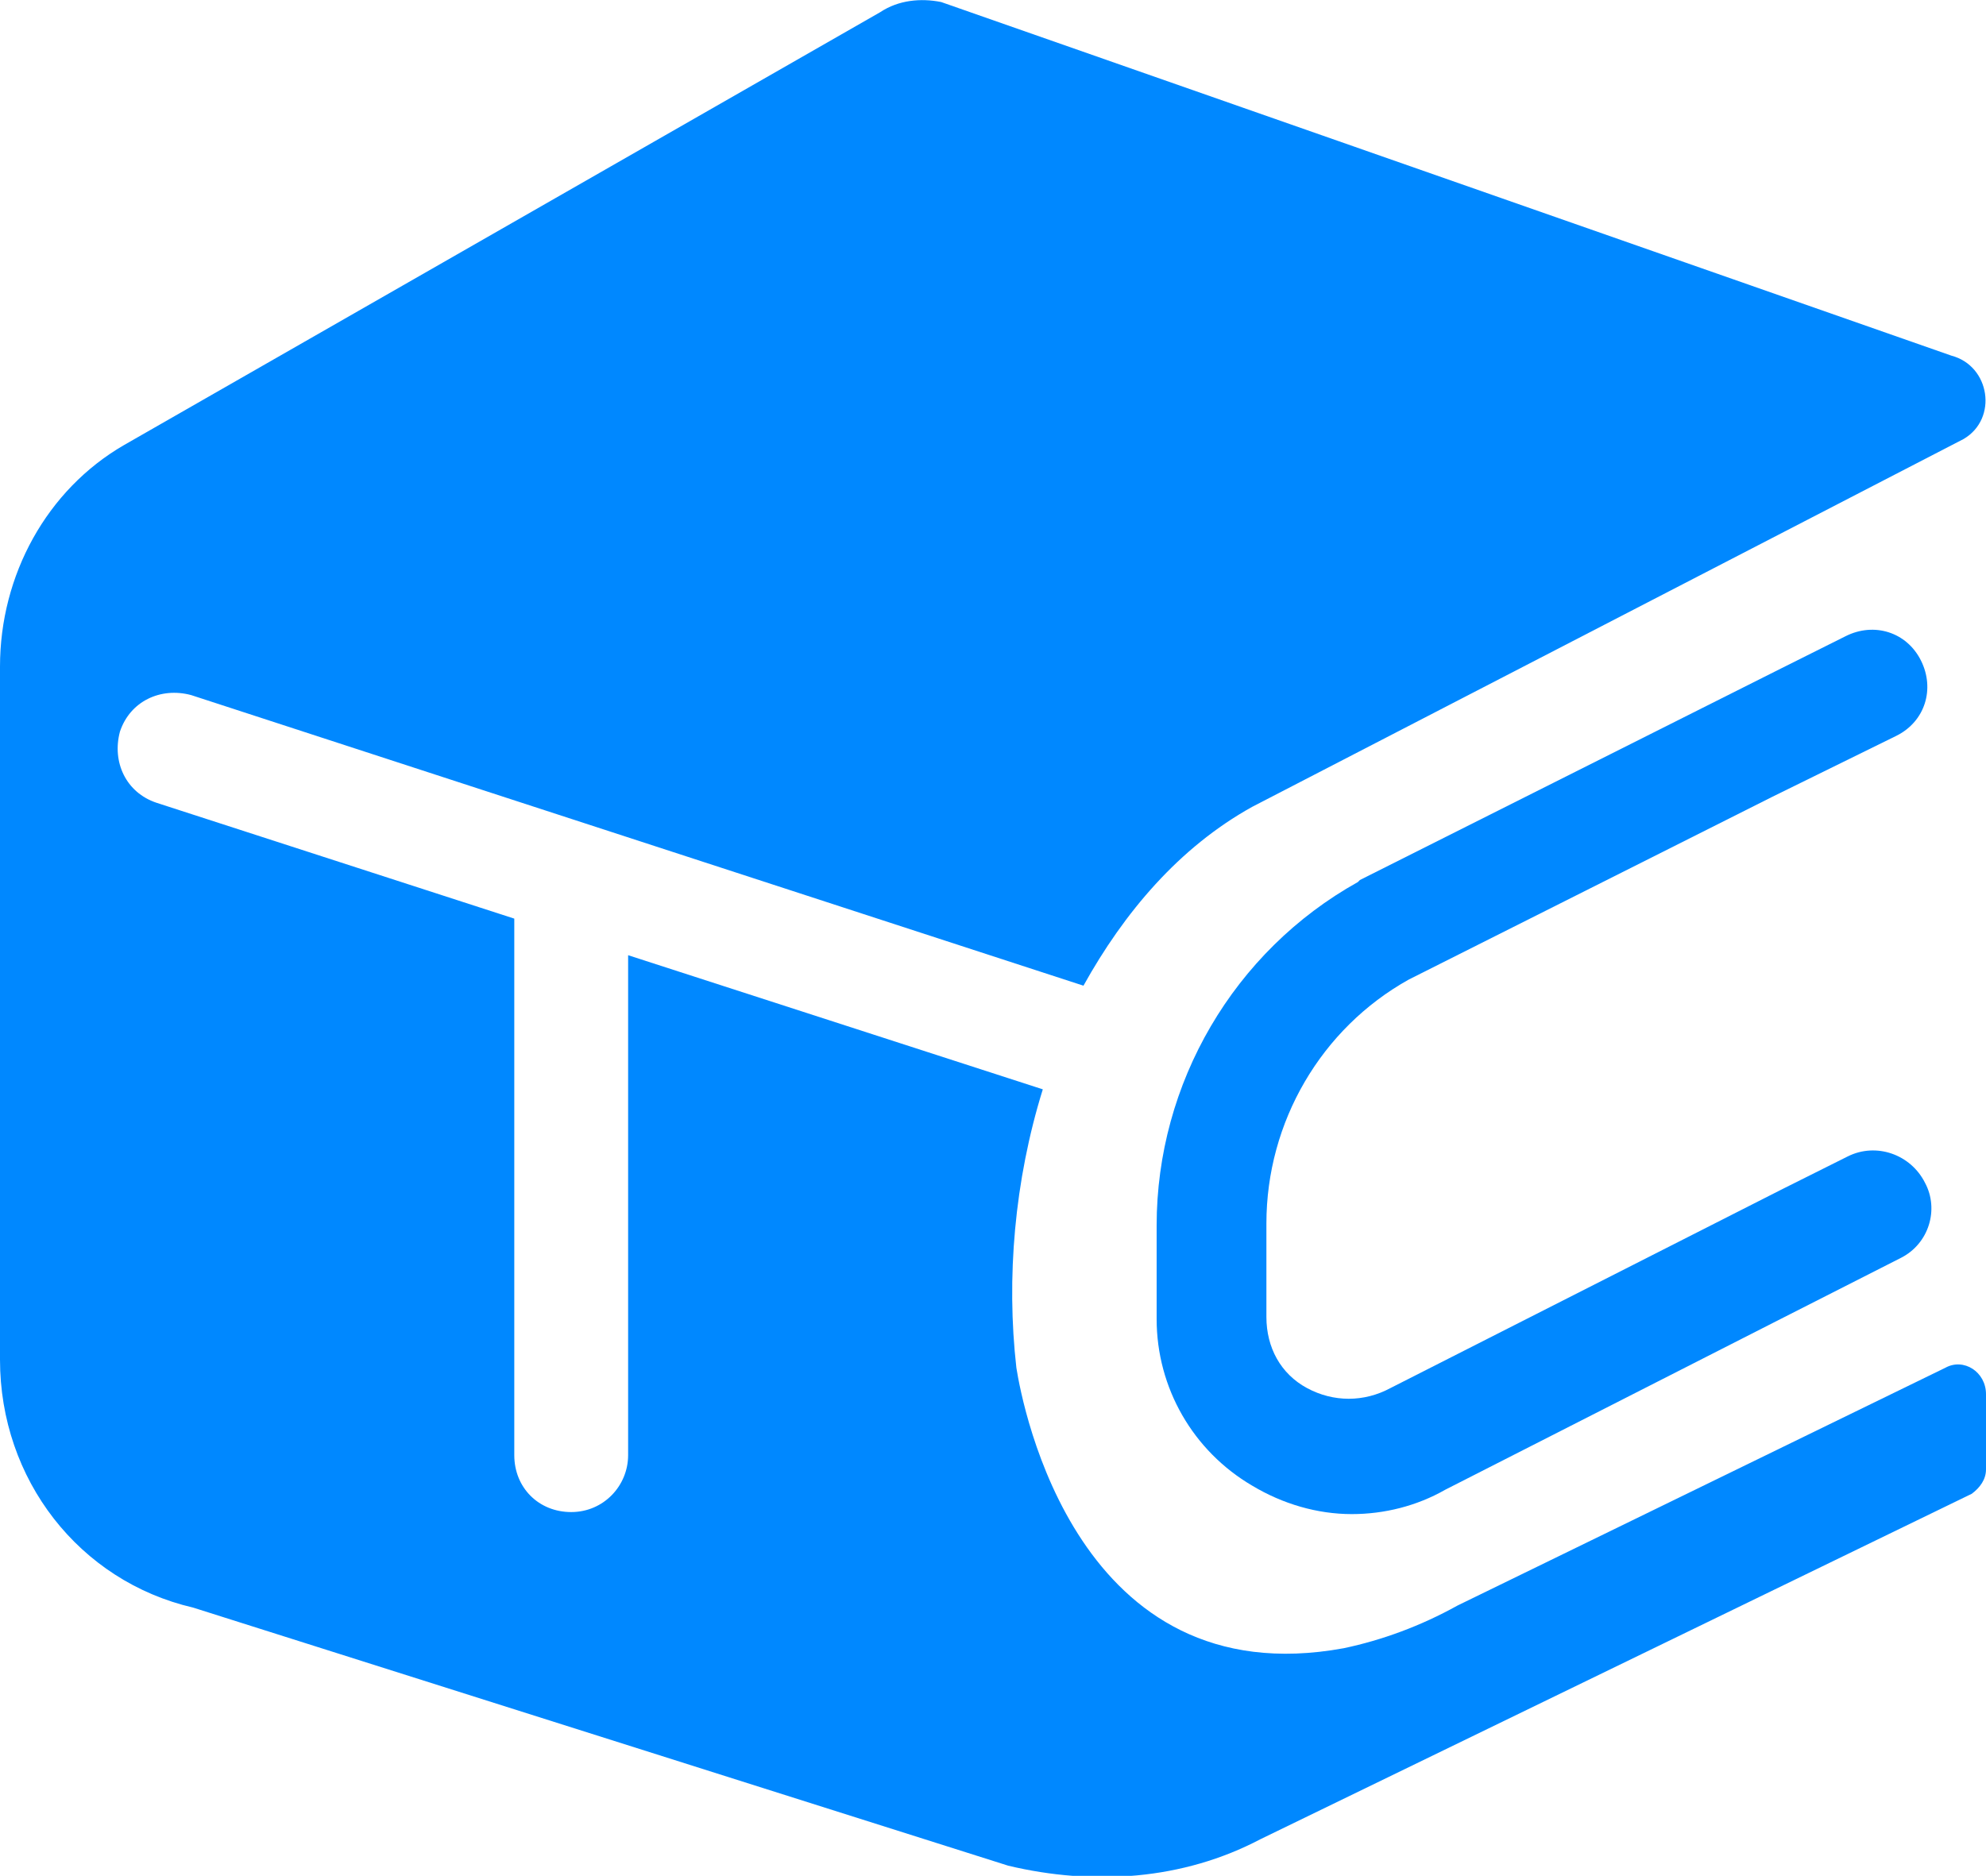
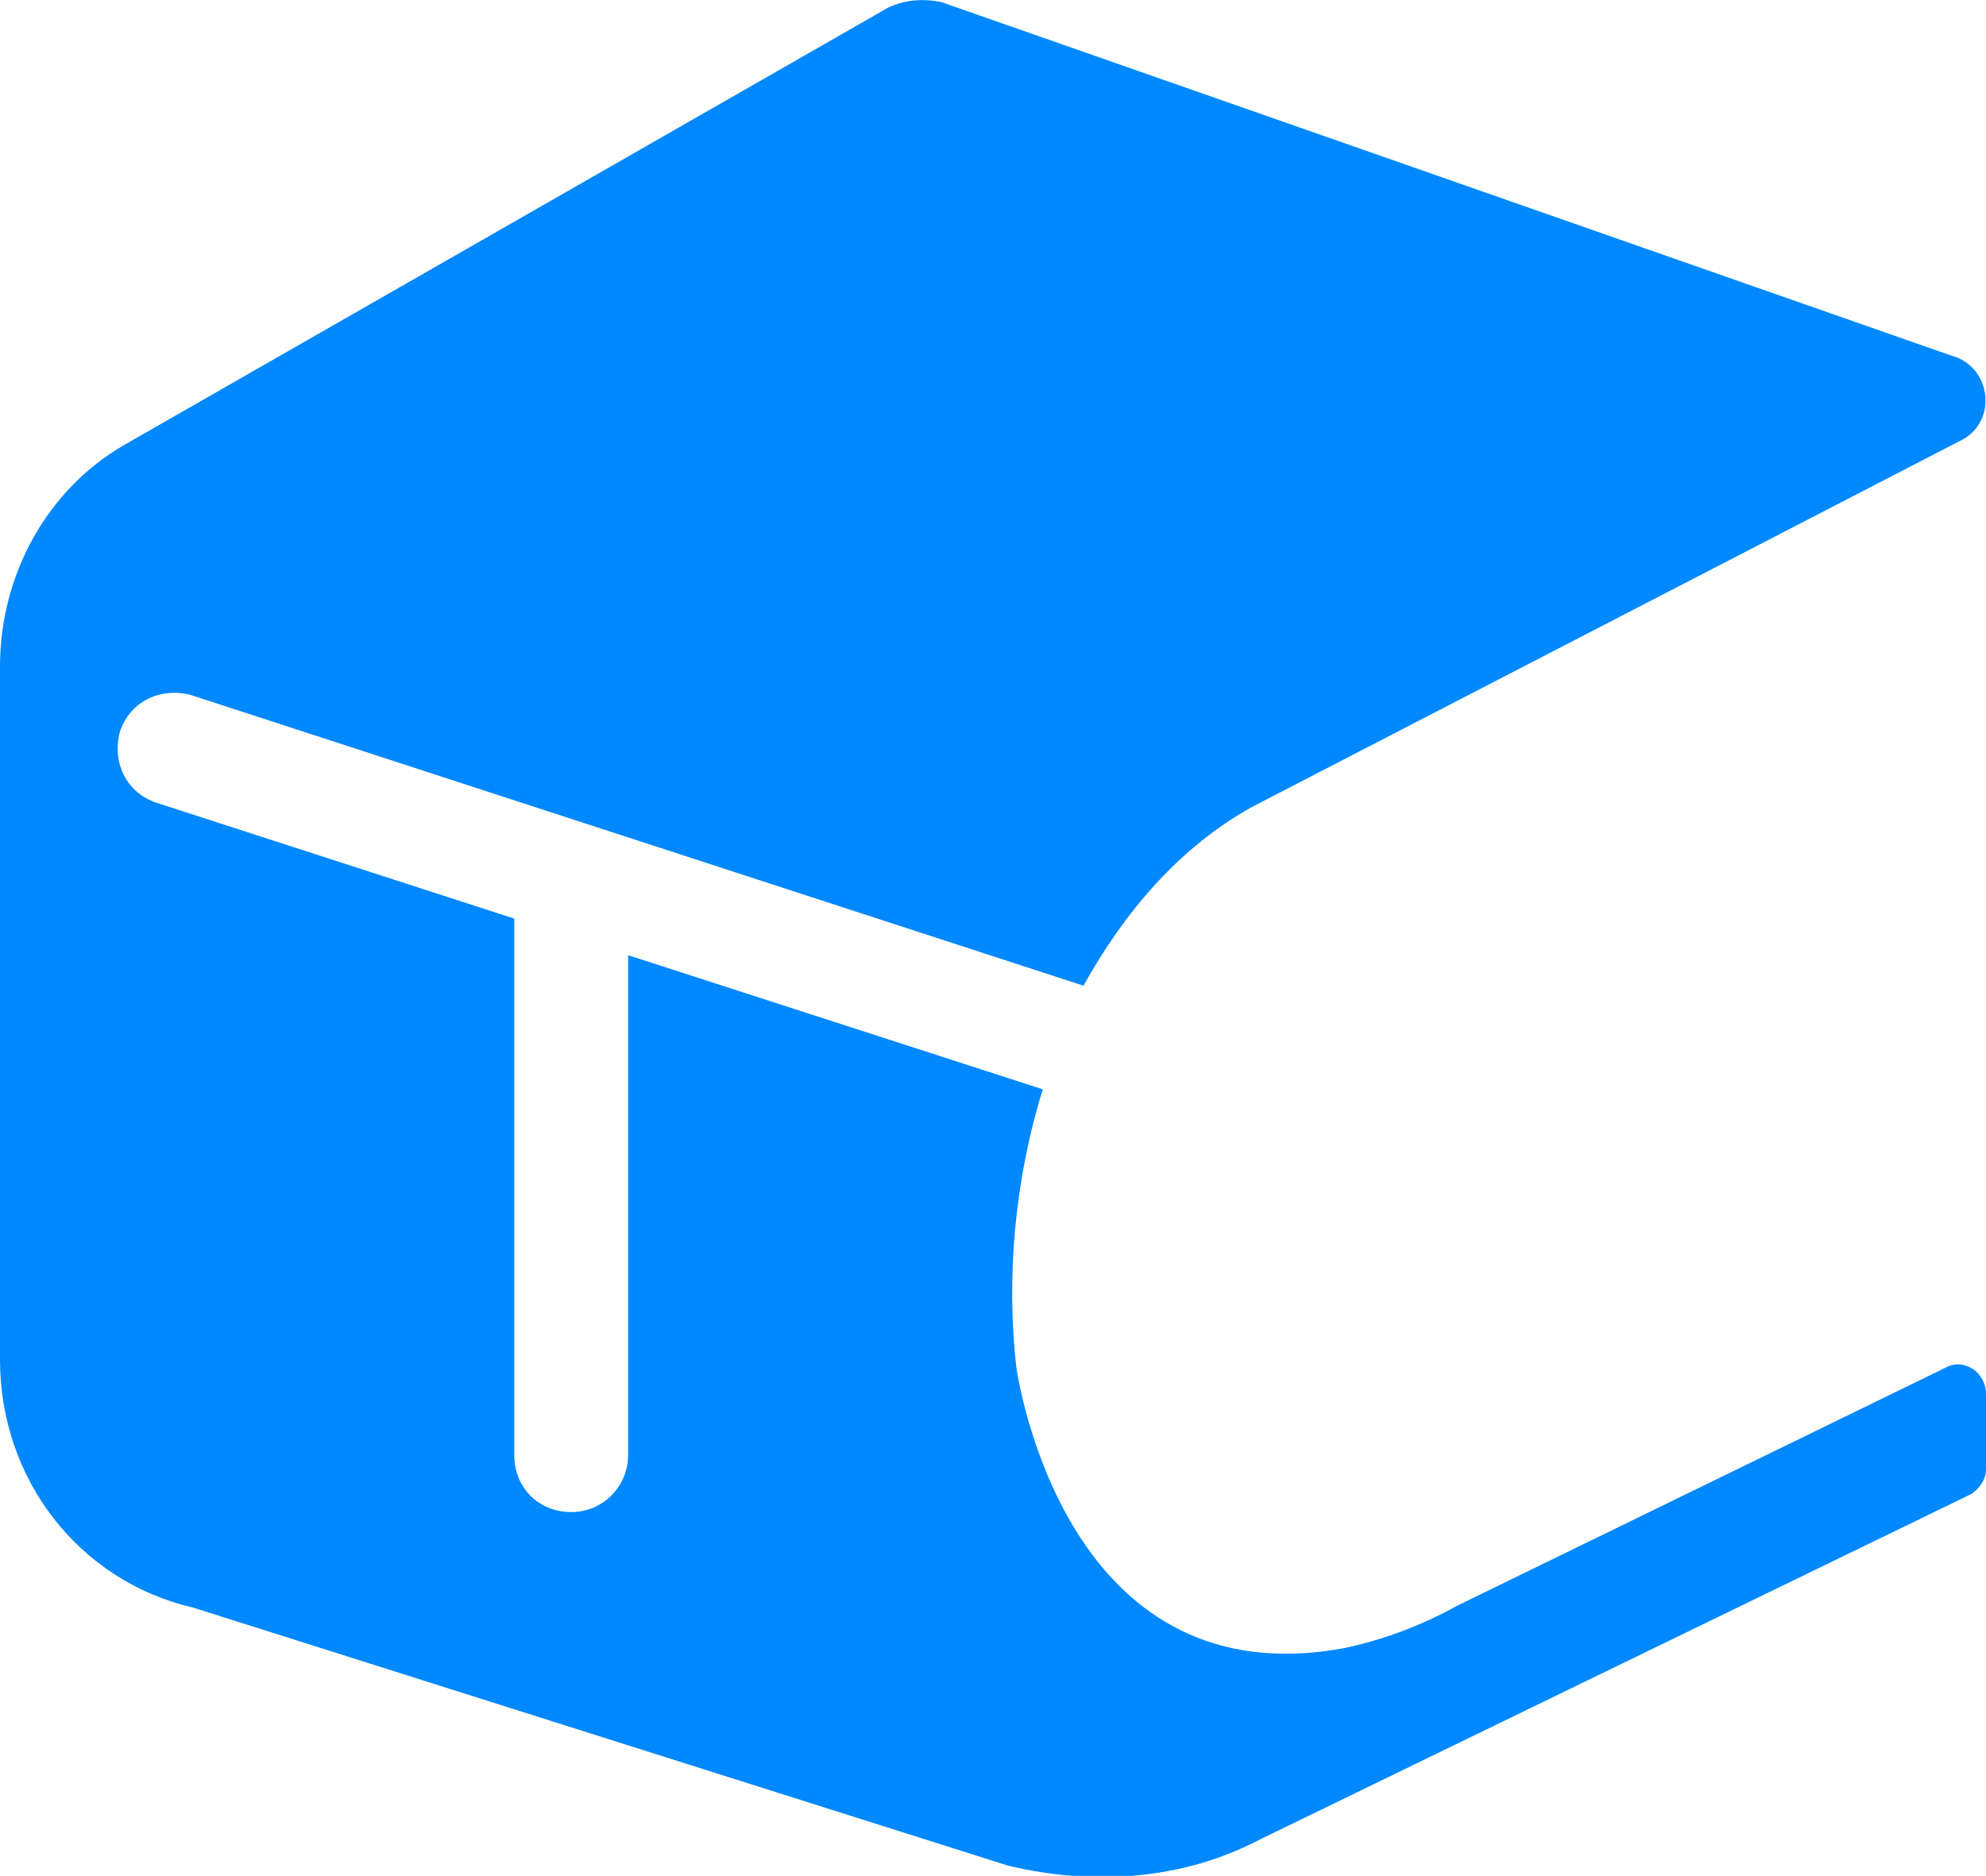
<svg xmlns="http://www.w3.org/2000/svg" version="1.1" id="Layer_1" x="0px" y="0px" viewBox="0 0 97.7 92.3" style="enable-background:new 0 0 97.7 92.3;" xml:space="preserve">
  <style type="text/css">
	.st0{fill:#0088FF;}
</style>
  <g>
    <g>
      <path class="st0" d="M95.7,67.3L71.7,79c-1.8,1-3.7,1.7-5.6,2.1C53,83.5,50.3,69.2,50,67.3c-0.5-4.4-0.1-9.2,1.3-13.7L30.9,47    v24.6c0,1.5-1.2,2.8-2.8,2.8s-2.8-1.2-2.8-2.8V45.3v-0.1L7.7,39.5c-1.5-0.5-2.2-2-1.8-3.5c0.5-1.5,2-2.2,3.5-1.8l43.9,14.3    c2-3.6,4.7-6.8,8.3-8.8l35-18.1c1.7-1,1.3-3.6-0.6-4.1L46.3,0.1c-1-0.2-2.1-0.1-3,0.5L6.1,21.9C2.3,24.1,0,28.3,0,32.8v34.1    c0,5.9,3.9,10.9,9.5,12.2l40.1,12.7c4.2,1,8.6,0.7,12.4-1.3l35-17c0.4-0.3,0.7-0.7,0.7-1.2v-3.7C97.7,67.5,96.6,66.8,95.7,67.3z" />
-       <path class="st0" d="M90.9,56.9l-3.2,1.6l0,0l-19.3,9.8c-1.3,0.7-2.8,0.7-4.1,0c-1.3-0.7-2-2-2-3.5v-4.6c0-5,2.7-9.6,7-12l17.9-9    l0,0l6.1-3c1.4-0.7,1.9-2.3,1.2-3.7c-0.7-1.4-2.3-1.9-3.7-1.2l-3.2,1.6l0,0L66.9,43.3l-0.1,0.1c-6.1,3.4-9.9,9.9-9.9,16.9v4.6    c0,3.4,1.8,6.5,4.7,8.2c1.5,0.9,3.2,1.4,4.9,1.4c1.6,0,3.2-0.4,4.6-1.2L87.4,65l0,0l6.1-3.1c1.4-0.7,1.9-2.4,1.2-3.7    C94,56.8,92.3,56.2,90.9,56.9z" />
    </g>
  </g>
</svg>